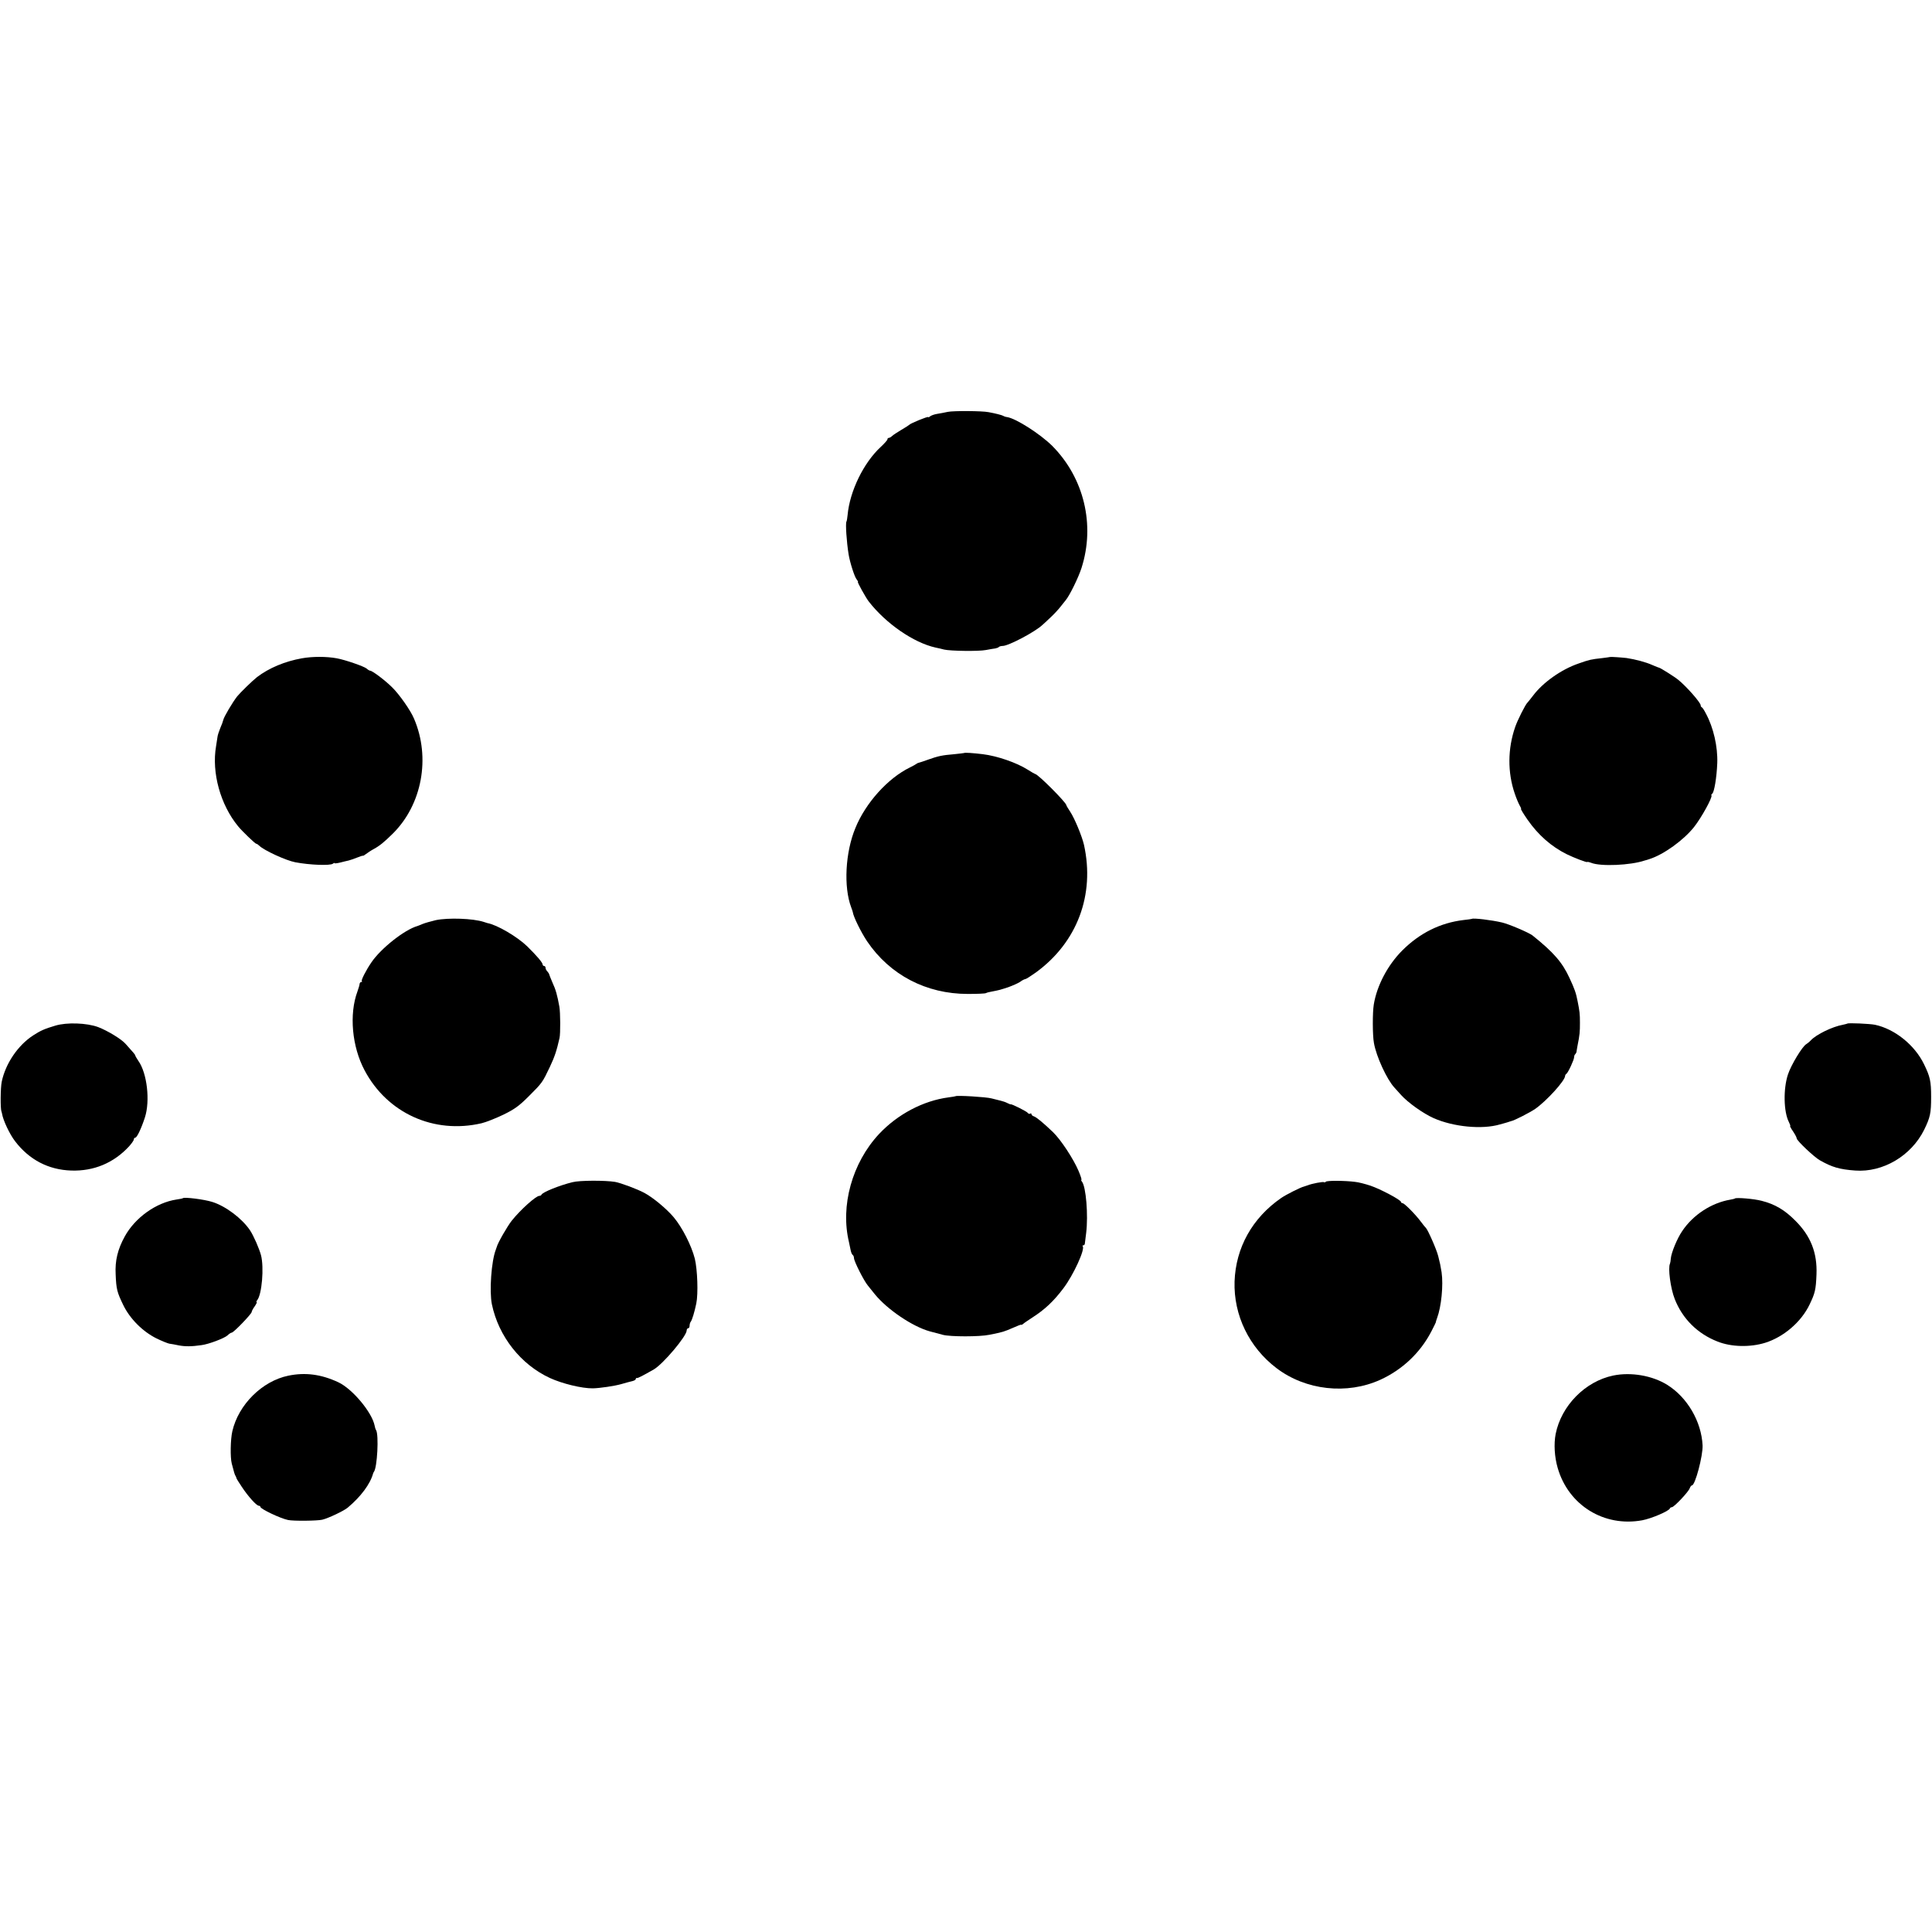
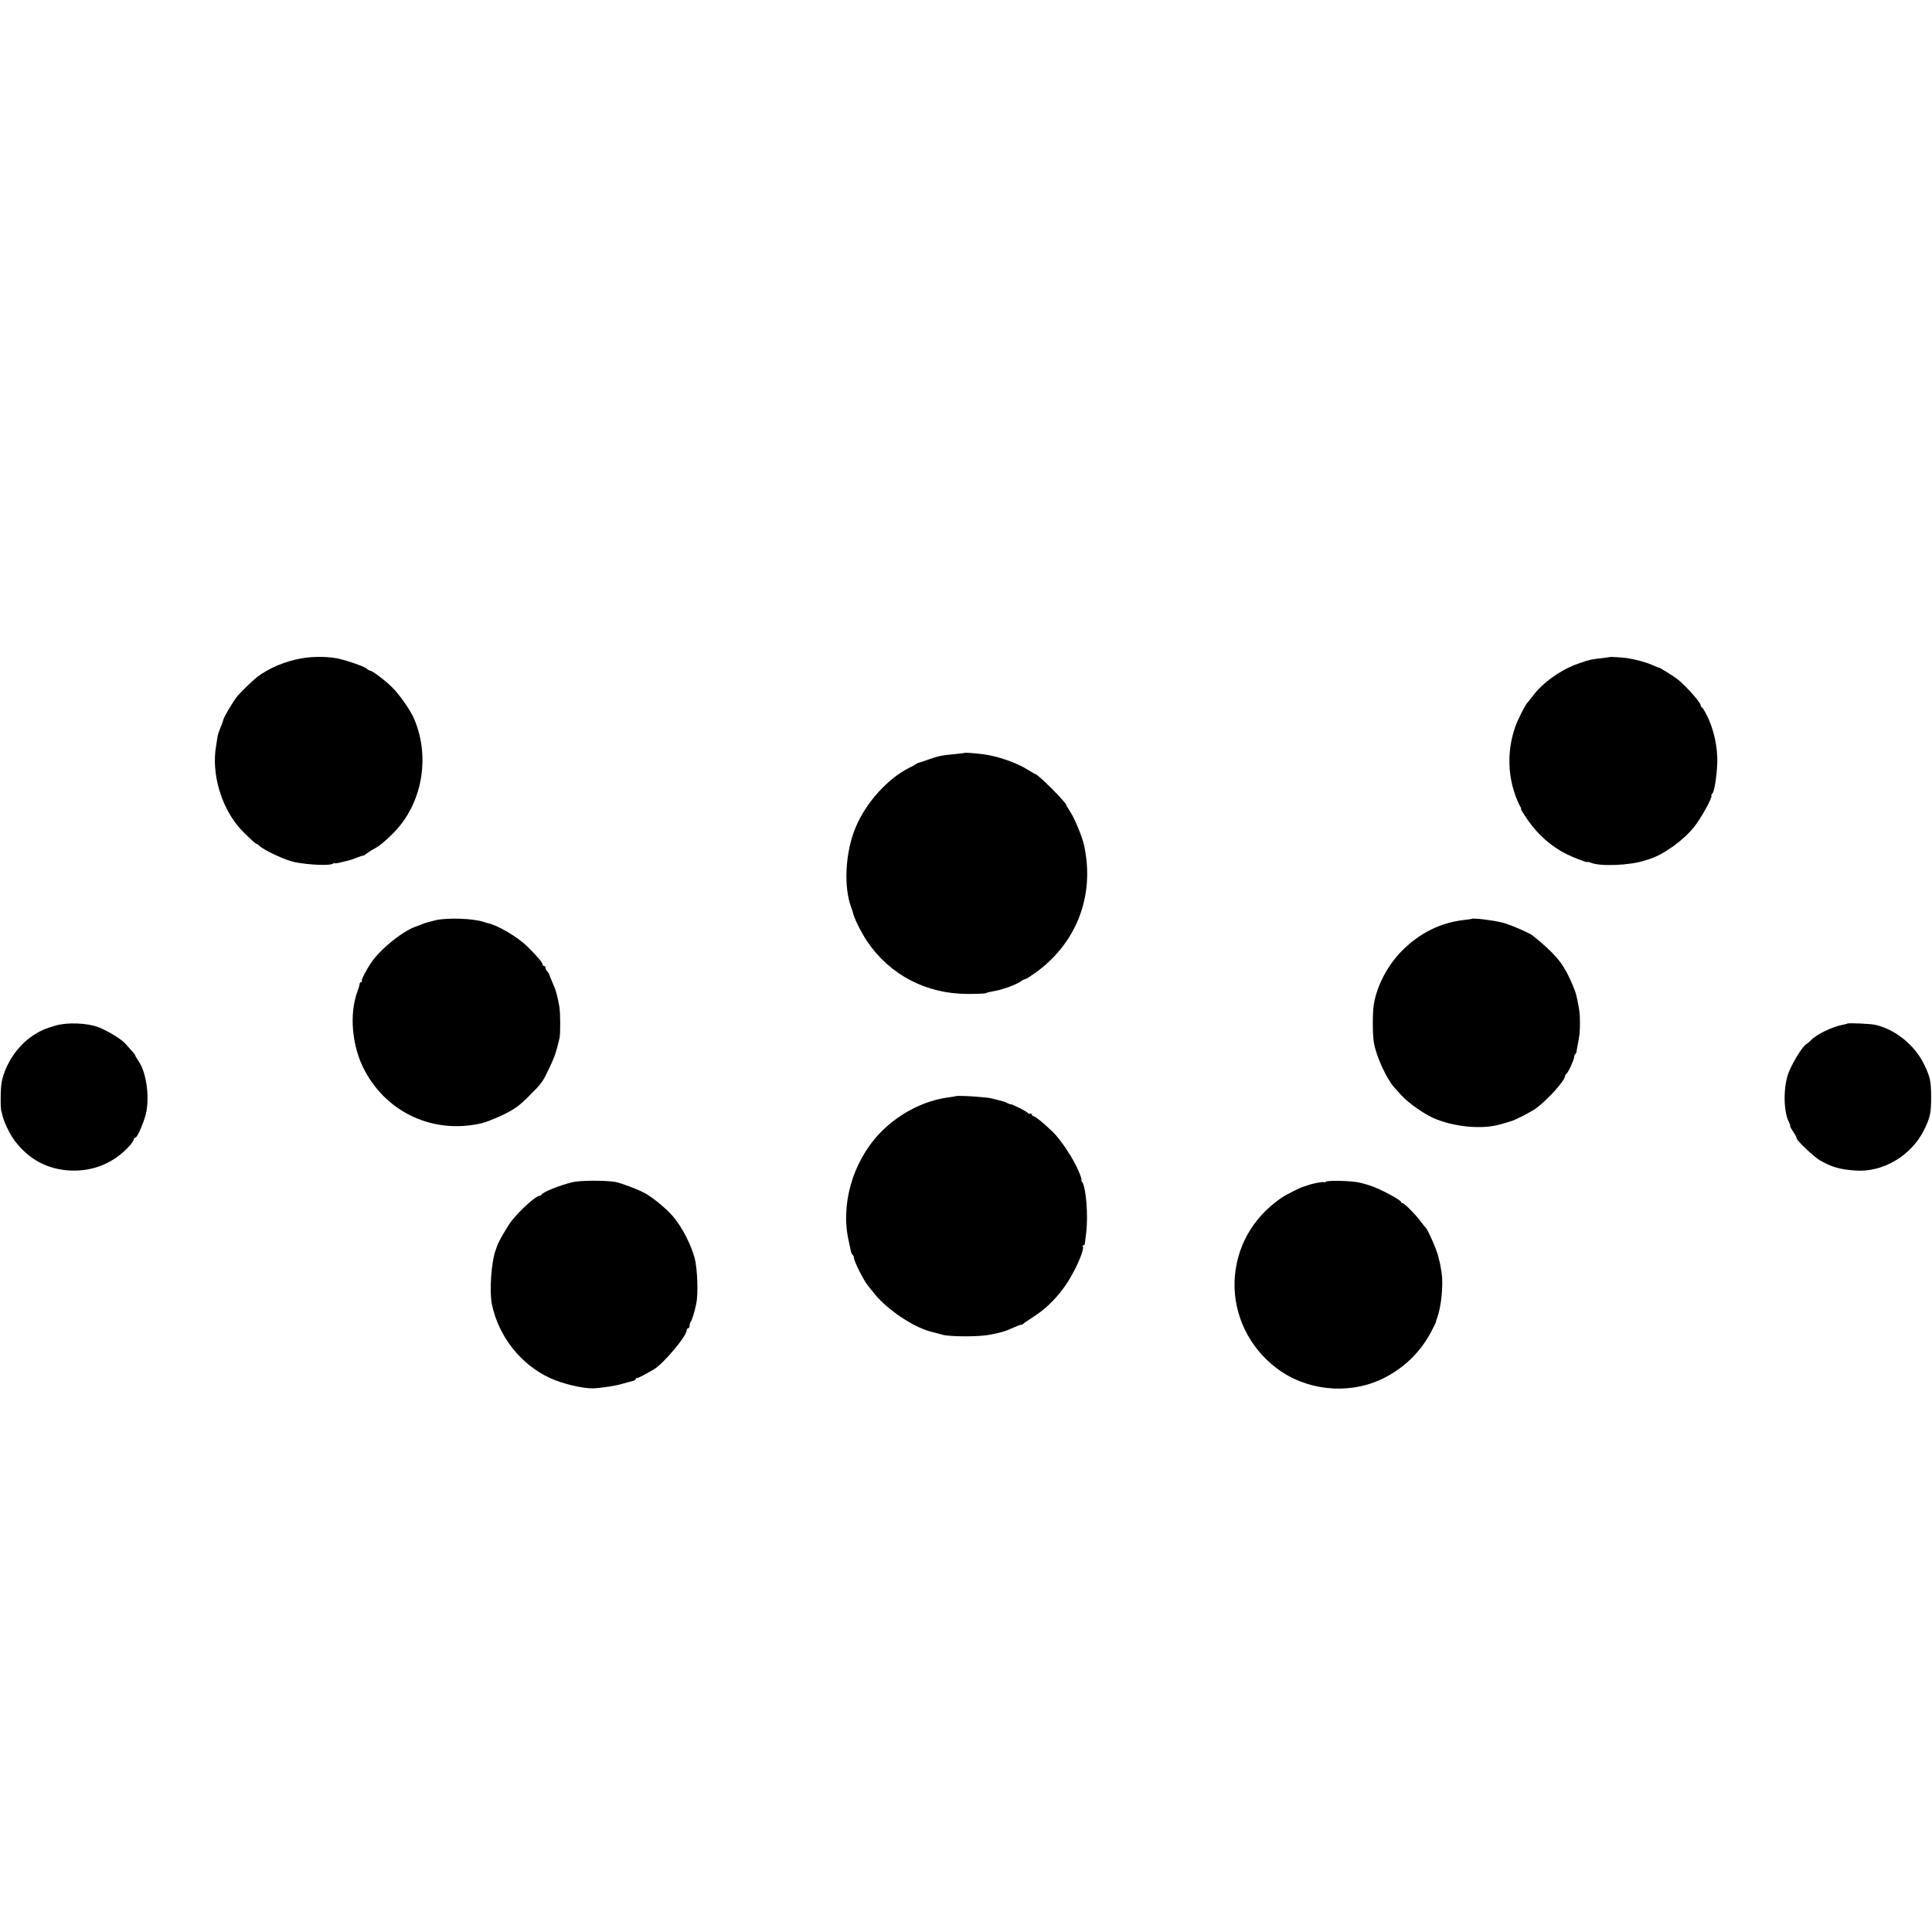
<svg xmlns="http://www.w3.org/2000/svg" version="1.0" width="1328pt" height="1328pt" viewBox="0 0 1328 1328" preserveAspectRatio="xMidYMid meet">
  <g transform="translate(0,1328) scale(0.1,-0.1)" fill="#000000" stroke="none">
-     <path d="M6515 10449 c-22 -5 -55 -11 -74 -14 -19 -3 -41 -11 -48 -17 -7 -6 -13 -8 -13 -5 0 7 -122 -43 -130 -53 -3 -3 -27 -19 -55 -35 -27 -16 -56 -35 -63 -42 -7 -7 -18 -13 -23 -13 -5 0 -9 -4 -9 -10 0 -5 -21 -29 -46 -52 -118 -109 -213 -304 -228 -469 -2 -20 -5 -40 -8 -45 -7 -13 1 -137 15 -224 9 -56 41 -156 55 -172 8 -10 12 -18 9 -18 -6 0 55 -110 75 -135 118 -152 309 -283 458 -316 19 -4 46 -10 60 -14 43 -10 237 -13 287 -3 26 5 56 10 65 11 10 2 21 6 24 10 4 4 16 7 26 7 40 0 224 97 274 145 6 5 31 28 55 51 24 22 55 56 69 74 14 18 30 38 35 44 26 30 88 156 109 222 95 297 17 619 -201 839 -83 82 -248 188 -310 198 -10 1 -22 5 -28 9 -9 5 -51 16 -100 25 -45 9 -243 10 -280 2z" />
    <path d="M2075 8755 c-117 -21 -225 -66 -308 -129 -32 -25 -115 -106 -137 -133 -32 -41 -91 -141 -95 -161 -2 -9 -11 -35 -21 -57 -9 -22 -18 -49 -19 -60 -2 -11 -6 -40 -10 -65 -31 -181 30 -402 152 -550 28 -34 117 -120 125 -120 4 0 13 -6 20 -13 32 -32 184 -102 248 -114 101 -19 238 -24 258 -10 6 5 12 7 12 4 0 -3 17 -1 38 4 20 5 47 12 58 14 12 3 38 12 58 20 20 8 38 14 40 13 2 -2 12 4 22 12 11 8 34 24 53 34 42 23 71 47 131 106 201 199 261 522 146 790 -23 56 -101 167 -150 215 -49 49 -137 115 -152 115 -4 0 -15 6 -23 14 -19 16 -150 61 -206 71 -70 13 -168 13 -240 0z" />
    <path d="M11067 8764 c-1 -1 -27 -4 -57 -8 -73 -8 -84 -10 -160 -37 -117 -40 -243 -129 -311 -219 -19 -25 -37 -47 -40 -50 -13 -11 -69 -122 -84 -167 -52 -149 -53 -313 -3 -458 11 -33 27 -70 34 -82 8 -13 12 -23 9 -23 -4 0 17 -34 46 -76 72 -103 162 -183 269 -236 49 -24 140 -59 140 -53 0 2 12 0 28 -6 65 -26 270 -17 367 16 6 1 21 6 33 10 98 31 236 131 307 221 51 65 127 203 119 216 -2 3 0 9 5 12 14 9 31 111 35 211 4 112 -26 244 -78 340 -11 22 -24 42 -28 43 -5 2 -8 8 -8 14 0 18 -96 128 -154 175 -21 18 -124 83 -131 83 -3 0 -24 9 -48 19 -44 20 -117 39 -177 48 -35 4 -110 9 -113 7z" />
    <path d="M6627 8104 c-1 -1 -31 -4 -67 -8 -84 -7 -112 -13 -179 -37 -31 -11 -60 -21 -66 -22 -5 -1 -12 -4 -15 -7 -3 -3 -23 -14 -45 -25 -152 -74 -305 -244 -375 -416 -70 -168 -82 -406 -29 -546 6 -16 11 -30 11 -33 4 -31 56 -137 98 -200 157 -232 407 -362 692 -362 64 0 121 2 126 6 5 3 24 8 43 11 51 10 50 10 109 29 30 11 67 27 82 37 14 11 31 19 36 19 5 0 38 21 73 46 284 207 406 534 330 877 -14 60 -64 181 -95 228 -14 21 -26 41 -26 44 0 18 -196 215 -215 215 -2 0 -25 13 -50 29 -77 49 -211 95 -310 107 -67 8 -124 12 -128 8z" />
    <path d="M2995 6955 c-33 -8 -73 -19 -90 -26 -16 -7 -32 -13 -35 -14 -89 -25 -252 -154 -317 -250 -37 -54 -72 -123 -66 -129 4 -3 2 -6 -4 -6 -5 0 -10 -6 -11 -12 0 -7 -7 -31 -15 -53 -58 -156 -38 -379 49 -542 156 -295 477 -440 804 -364 30 7 98 34 150 59 78 38 109 61 175 127 92 92 93 93 144 200 33 70 47 111 67 200 7 30 6 175 -1 215 -14 78 -25 118 -47 165 -12 28 -22 53 -23 57 0 4 -6 13 -12 20 -7 6 -13 18 -13 25 0 7 -4 13 -10 13 -5 0 -10 5 -10 10 0 13 -40 60 -106 125 -68 66 -207 148 -274 160 -3 1 -14 4 -25 8 -74 24 -244 30 -330 12z" />
    <path d="M10117 6964 c-1 -1 -27 -5 -57 -8 -160 -19 -302 -90 -421 -209 -100 -100 -175 -242 -196 -372 -9 -54 -9 -210 1 -264 16 -93 89 -251 141 -307 5 -6 26 -29 46 -51 48 -53 152 -127 224 -159 136 -60 333 -79 455 -43 25 7 48 13 53 15 4 1 9 3 12 4 3 1 8 3 13 4 21 4 127 58 165 84 77 54 204 193 205 226 0 5 4 12 9 15 12 8 53 97 53 114 0 8 3 17 8 21 4 4 7 11 8 14 0 4 4 23 7 42 16 79 17 98 17 160 0 61 -2 78 -16 148 -11 57 -21 85 -55 158 -50 109 -109 177 -255 294 -26 20 -162 78 -209 89 -72 17 -199 32 -208 25z" />
    <path d="M380 6230 c-74 -22 -101 -34 -152 -67 -105 -68 -190 -194 -216 -318 -9 -41 -10 -187 -2 -205 1 -3 3 -9 4 -15 7 -45 52 -141 90 -190 97 -127 229 -196 386 -201 155 -5 291 52 396 165 18 20 34 42 34 49 0 6 4 12 10 12 11 0 41 62 66 139 37 114 15 305 -45 389 -11 17 -21 33 -21 36 0 6 -11 19 -67 81 -29 33 -123 90 -188 115 -78 29 -216 34 -295 10z" />
    <path d="M12698 6244 c-2 -1 -16 -5 -31 -8 -72 -13 -181 -66 -219 -106 -10 -11 -24 -22 -32 -27 -27 -15 -104 -142 -126 -208 -33 -99 -30 -257 6 -327 8 -16 12 -28 9 -28 -3 0 6 -17 20 -37 14 -21 25 -42 25 -48 0 -15 120 -129 160 -151 83 -47 134 -62 242 -70 191 -14 385 101 474 280 42 86 48 115 48 226 0 108 -7 139 -49 225 -64 132 -201 242 -337 271 -34 7 -185 14 -190 8z" />
    <path d="M6568 5745 c-1 -1 -23 -5 -48 -8 -174 -23 -350 -116 -477 -251 -186 -199 -268 -495 -207 -746 3 -14 8 -37 11 -53 3 -15 9 -30 14 -33 5 -3 9 -13 9 -22 1 -23 67 -154 95 -188 6 -7 28 -34 49 -61 86 -105 258 -221 376 -254 55 -15 59 -16 90 -24 51 -14 255 -14 320 0 96 19 100 21 163 48 31 14 57 24 57 21 0 -3 6 0 13 6 6 6 35 25 62 43 86 55 147 112 214 201 70 92 152 272 133 290 -3 3 -1 6 5 6 5 0 10 6 10 13 1 6 5 39 9 72 15 122 -1 318 -29 353 -5 6 -7 12 -4 12 4 0 -5 28 -20 63 -35 82 -121 213 -175 265 -70 67 -112 101 -130 108 -10 3 -18 10 -18 15 0 6 -4 8 -9 4 -5 -3 -12 -1 -16 5 -6 10 -112 63 -117 59 -2 -1 -12 3 -24 9 -11 6 -32 13 -45 16 -13 3 -42 10 -64 16 -37 10 -239 22 -247 15z" />
    <path d="M3935 5154 c-90 -22 -206 -69 -213 -86 -2 -5 -9 -8 -15 -8 -23 0 -129 -95 -189 -170 -29 -36 -97 -154 -103 -180 -1 -3 -4 -12 -7 -20 -31 -80 -45 -286 -27 -375 46 -221 198 -414 399 -507 85 -39 220 -72 295 -71 48 1 150 16 195 29 30 9 65 18 78 21 12 3 22 9 22 14 0 5 3 8 8 7 6 -2 41 16 116 59 64 37 226 229 226 268 0 8 5 15 10 15 6 0 10 8 10 18 0 10 4 22 8 27 9 11 26 67 38 125 14 67 8 233 -10 308 -23 90 -86 215 -146 286 -48 57 -142 135 -200 166 -50 27 -163 69 -202 76 -67 11 -244 11 -293 -2z" />
    <path d="M9113 5157 c-2 -4 -8 -5 -12 -3 -7 5 -84 -10 -111 -21 -8 -3 -20 -7 -27 -9 -21 -4 -126 -57 -157 -79 -198 -137 -312 -341 -320 -574 -7 -231 100 -452 288 -595 201 -153 485 -184 714 -80 151 69 274 185 350 331 18 34 32 64 32 65 -1 2 3 14 8 28 29 77 44 226 31 315 -7 44 -11 64 -23 110 -11 46 -72 183 -85 195 -4 3 -19 22 -34 42 -37 50 -114 128 -127 128 -5 0 -10 4 -10 8 0 14 -142 89 -210 112 -36 12 -83 24 -105 26 -67 9 -196 10 -202 1z" />
-     <path d="M1257 5044 c-2 -2 -21 -6 -43 -9 -141 -21 -286 -125 -357 -255 -48 -88 -67 -165 -62 -259 4 -103 10 -124 52 -211 46 -95 134 -183 229 -230 37 -18 77 -34 88 -36 12 -1 41 -7 66 -12 43 -8 87 -8 155 2 49 6 157 47 179 67 11 11 24 19 29 19 13 0 137 129 137 142 0 5 9 23 21 39 11 16 17 29 13 29 -3 0 -2 6 4 13 32 39 48 225 26 309 -12 45 -51 135 -76 172 -55 81 -166 165 -258 194 -56 18 -194 35 -203 26z" />
-     <path d="M11925 5042 c-1 -2 -15 -5 -31 -8 -130 -22 -256 -104 -331 -216 -35 -51 -74 -147 -78 -186 -1 -16 -4 -33 -6 -38 -15 -30 4 -172 33 -244 53 -135 157 -238 293 -291 94 -38 224 -41 328 -9 128 40 249 144 306 264 37 77 43 101 47 206 6 149 -40 265 -146 370 -72 73 -140 113 -231 136 -53 14 -175 24 -184 16z" />
-     <path d="M1982 3824 c-180 -37 -343 -199 -385 -382 -13 -56 -15 -180 -4 -222 16 -61 20 -76 26 -85 3 -5 6 -12 6 -15 0 -3 17 -30 37 -60 42 -64 101 -130 117 -130 6 0 11 -4 11 -8 0 -14 139 -80 190 -90 38 -8 201 -6 235 2 42 10 147 60 174 82 91 76 156 163 176 237 2 4 3 8 5 10 23 28 35 255 15 287 -4 6 -8 19 -10 31 -18 91 -153 253 -250 298 -118 55 -227 69 -343 45z" />
-     <path d="M11089 3825 c-193 -40 -357 -207 -396 -402 -13 -69 -8 -157 14 -233 74 -257 319 -408 581 -360 64 12 183 63 190 81 2 5 8 9 14 9 15 0 116 107 123 131 4 10 10 19 15 19 22 0 76 204 73 275 -8 164 -105 330 -243 416 -103 64 -249 89 -371 64z" />
  </g>
</svg>